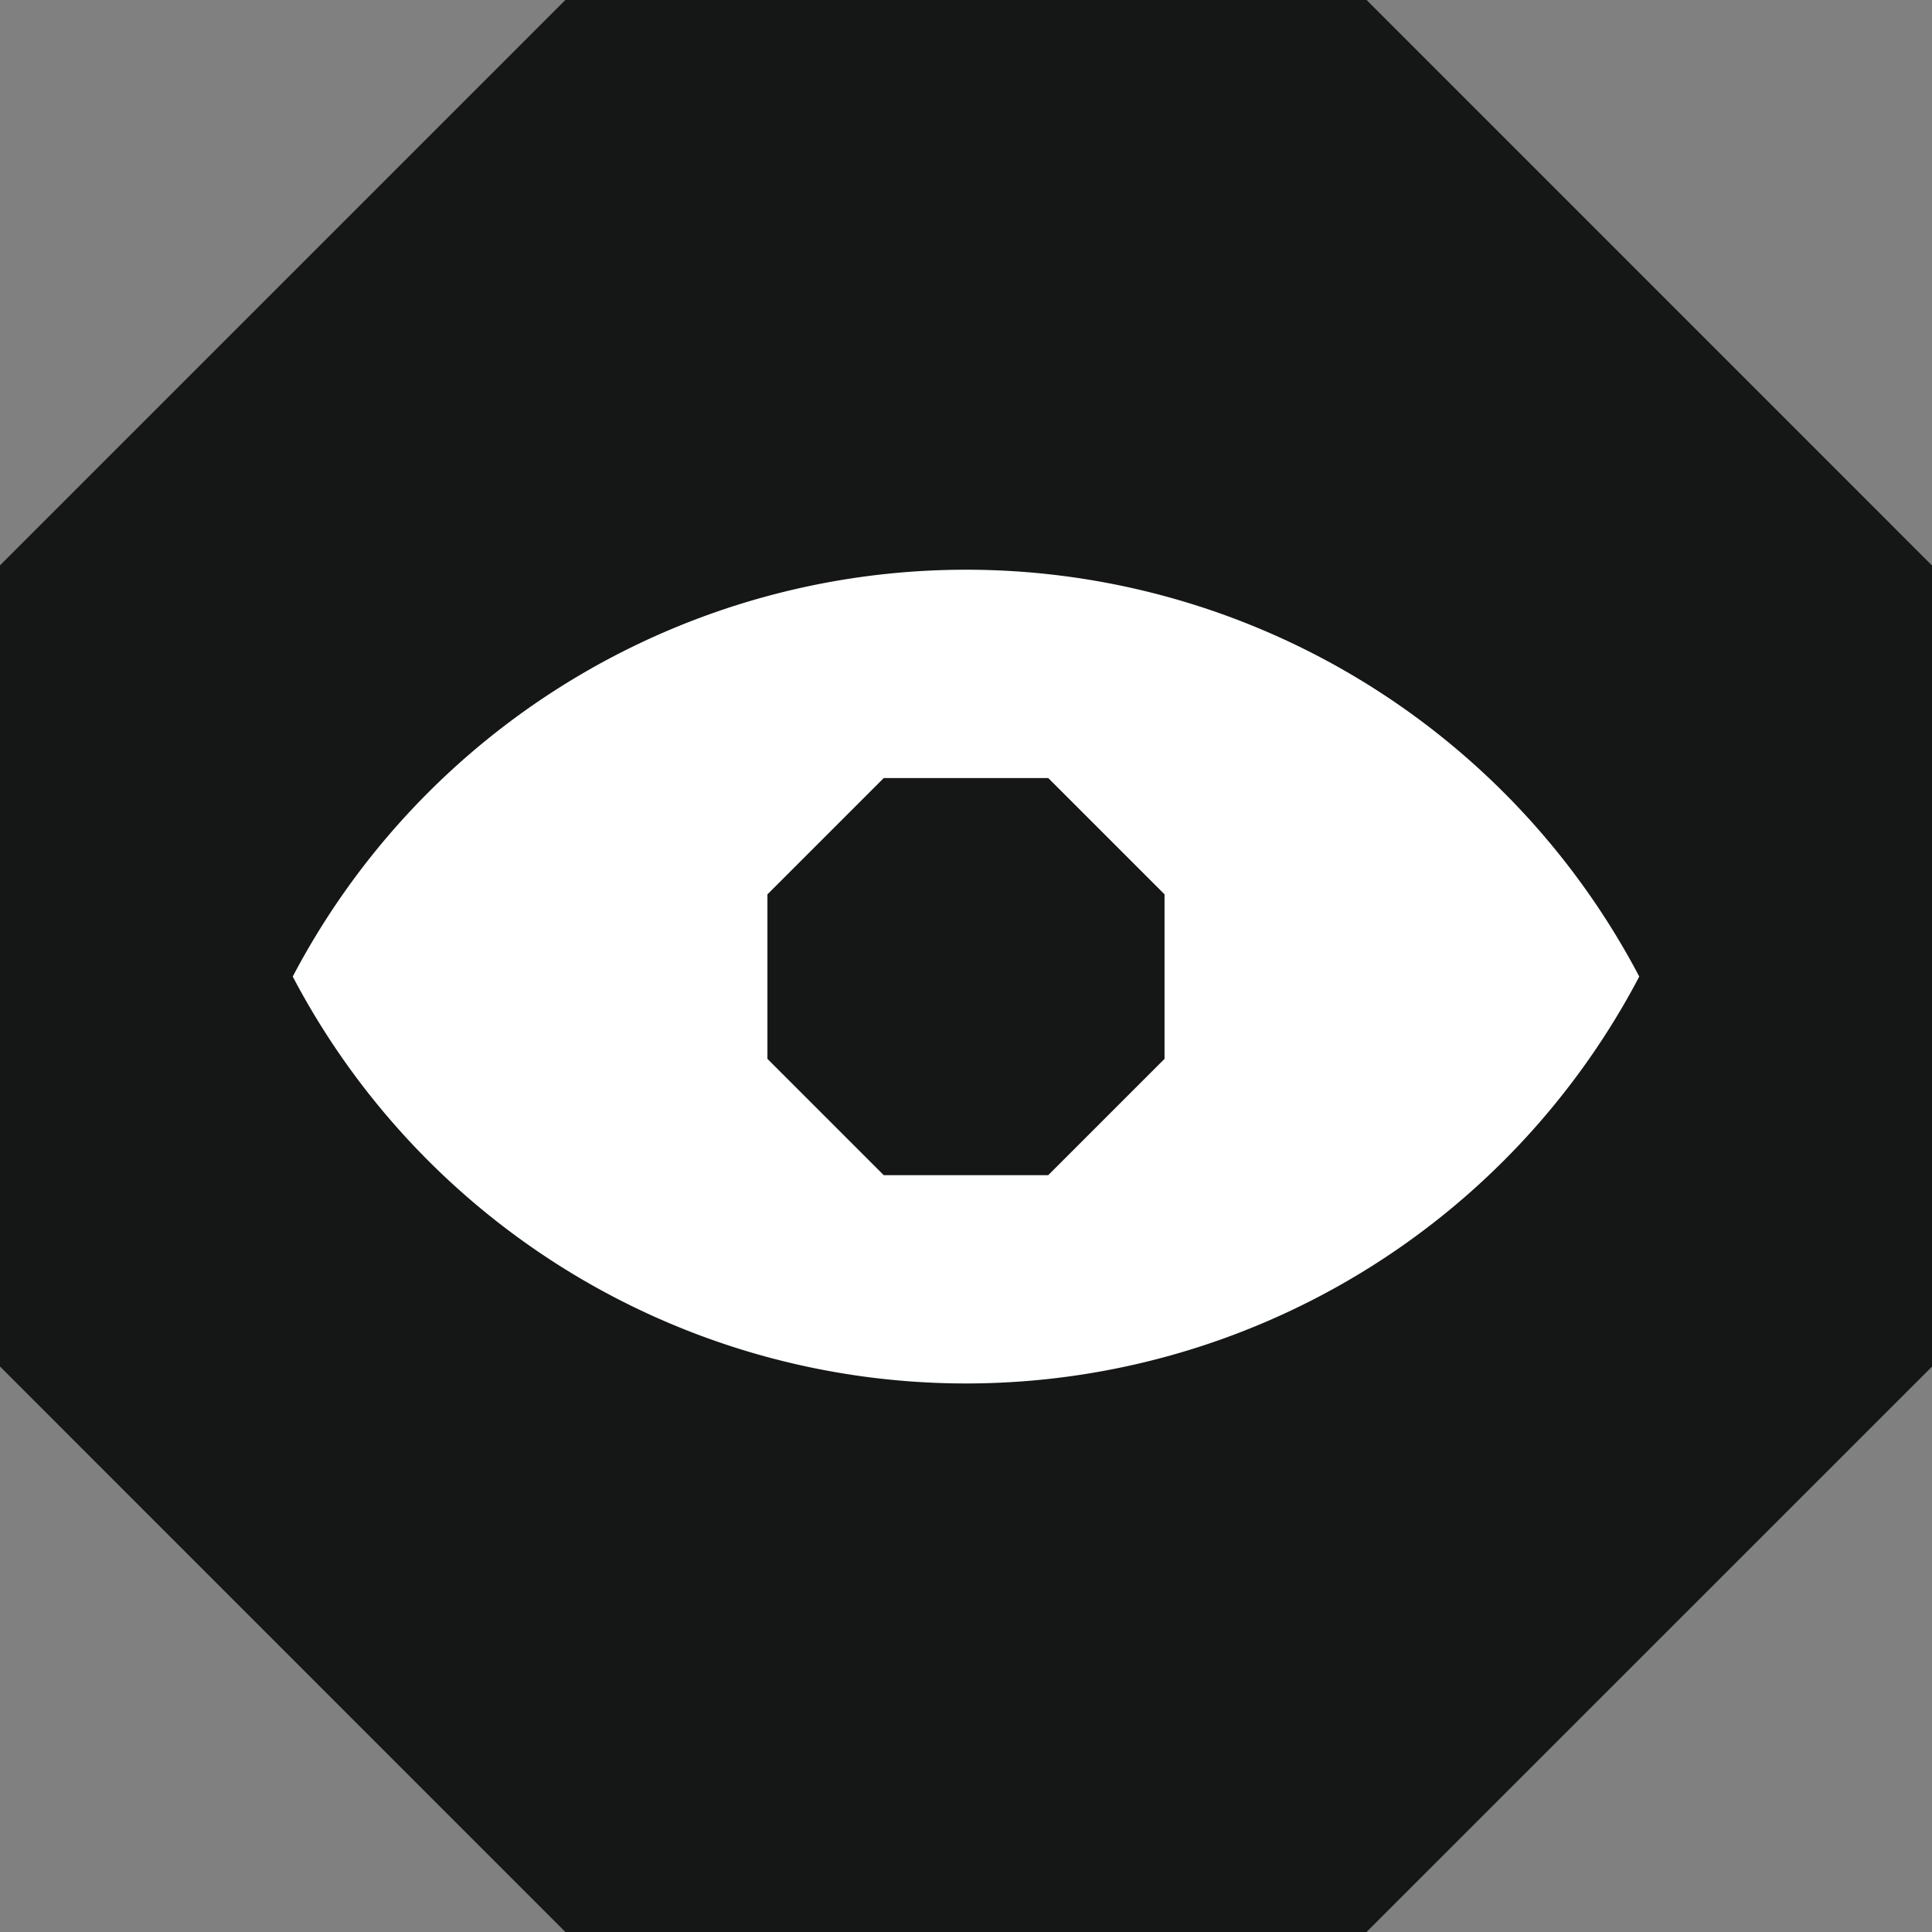
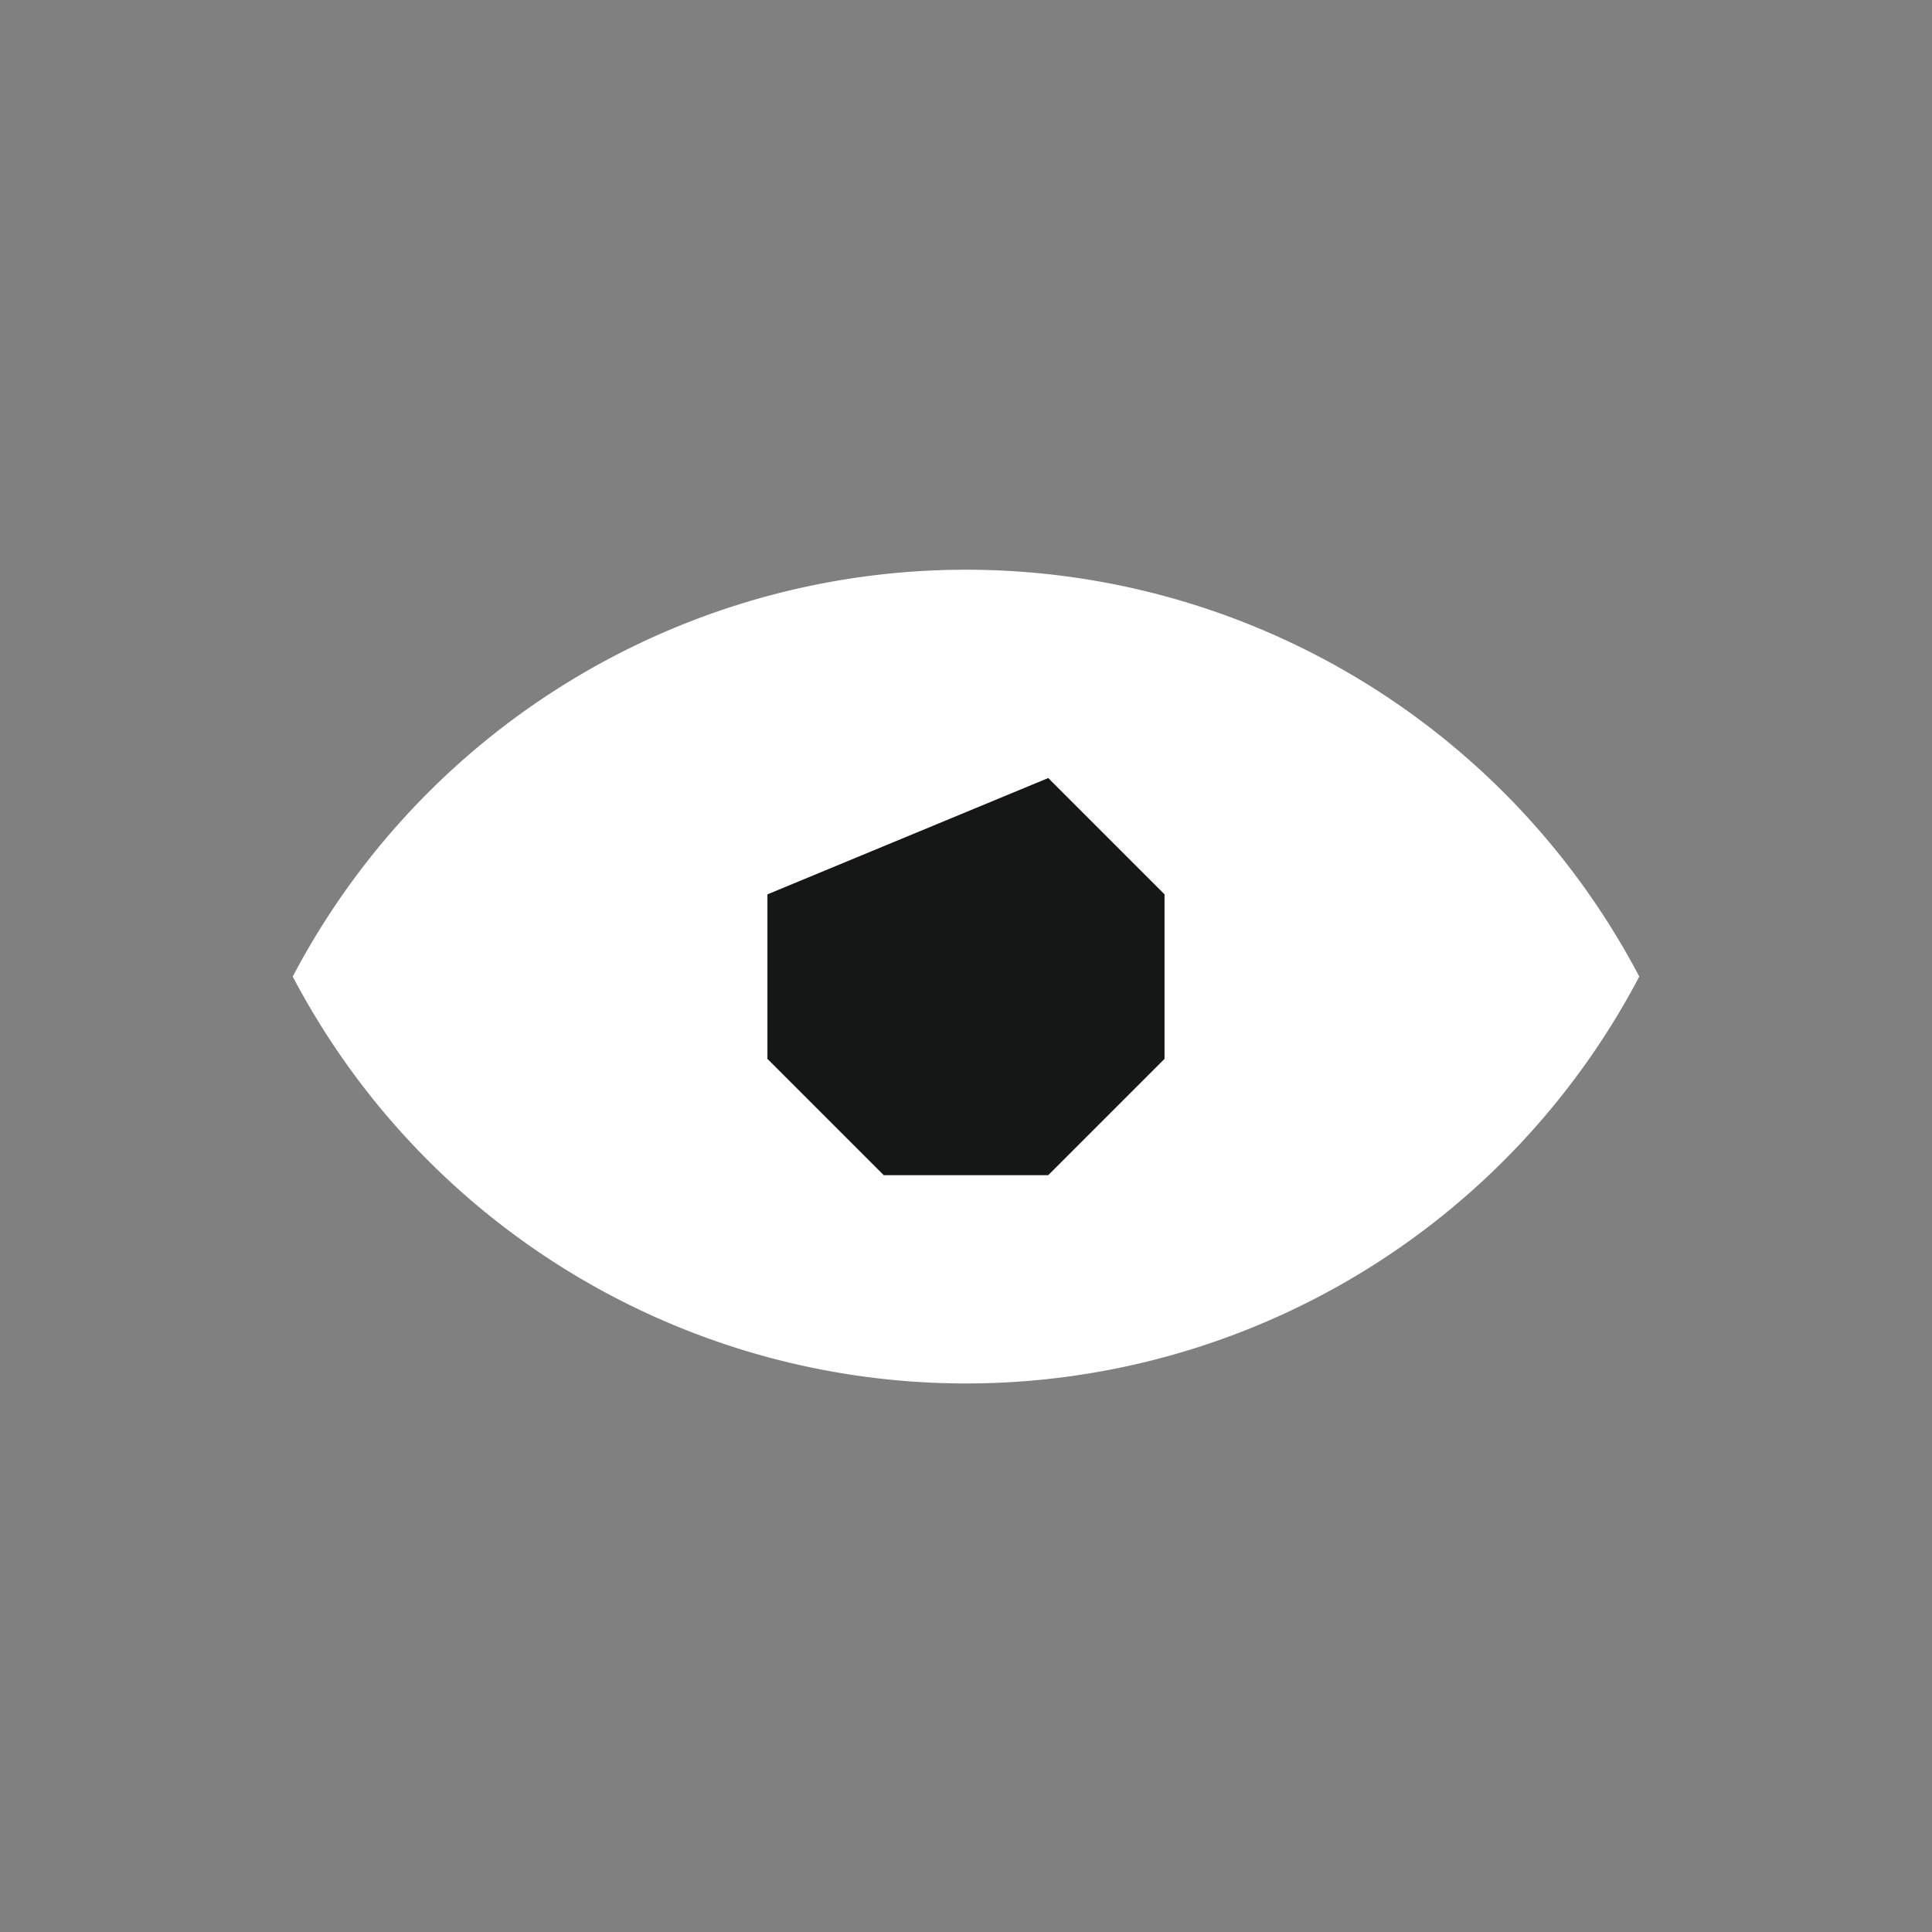
<svg xmlns="http://www.w3.org/2000/svg" width="52.573" height="52.573" viewBox="0 0 52.573 52.573">
  <rect x="0" y="0" width="52.573" height="52.573" fill="#808080" stroke="none" />
  <defs>
    <clipPath id="clip-path">
      <rect id="Rectangle_1206" data-name="Rectangle 1206" width="52.573" height="52.573" fill="none" />
    </clipPath>
  </defs>
  <g id="Group_2353" data-name="Group 2353" transform="translate(-605 -2242)">
    <g id="Group_2352" data-name="Group 2352" transform="translate(605 2242)">
-       <path id="Path_4337" data-name="Path 4337" d="M15.385,0,0,15.385v21.8L15.385,52.573h21.8L52.573,37.188v-21.8L37.188,0Z" transform="translate(0 0)" fill="#151616" />
      <g id="Group_2351" data-name="Group 2351" transform="translate(0 0)">
        <g id="Group_2350" data-name="Group 2350" clip-path="url(#clip-path)">
          <path id="Path_4338" data-name="Path 4338" d="M32.537,27.668a20.694,20.694,0,0,0-18.32,11.071,20.693,20.693,0,0,0,36.641,0,20.694,20.694,0,0,0-18.32-11.071" transform="translate(-6.251 -12.165)" fill="#fff" />
-           <path id="Path_4339" data-name="Path 4339" d="M44.911,37.785H40.435L37.27,40.95v4.476l3.165,3.165h4.476l3.165-3.165V40.95Z" transform="translate(-16.387 -16.613)" fill="#151616" />
+           <path id="Path_4339" data-name="Path 4339" d="M44.911,37.785L37.27,40.95v4.476l3.165,3.165h4.476l3.165-3.165V40.95Z" transform="translate(-16.387 -16.613)" fill="#151616" />
        </g>
      </g>
    </g>
  </g>
</svg>